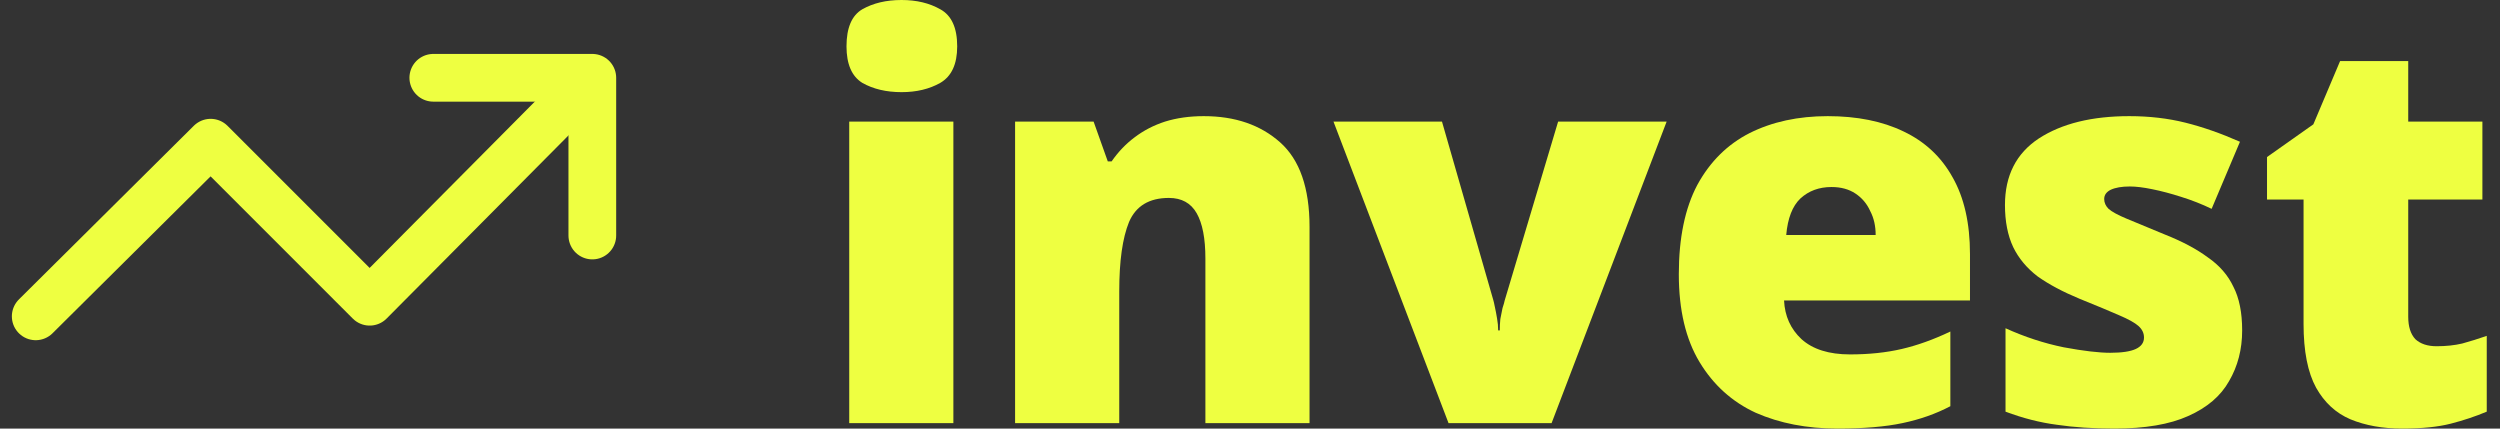
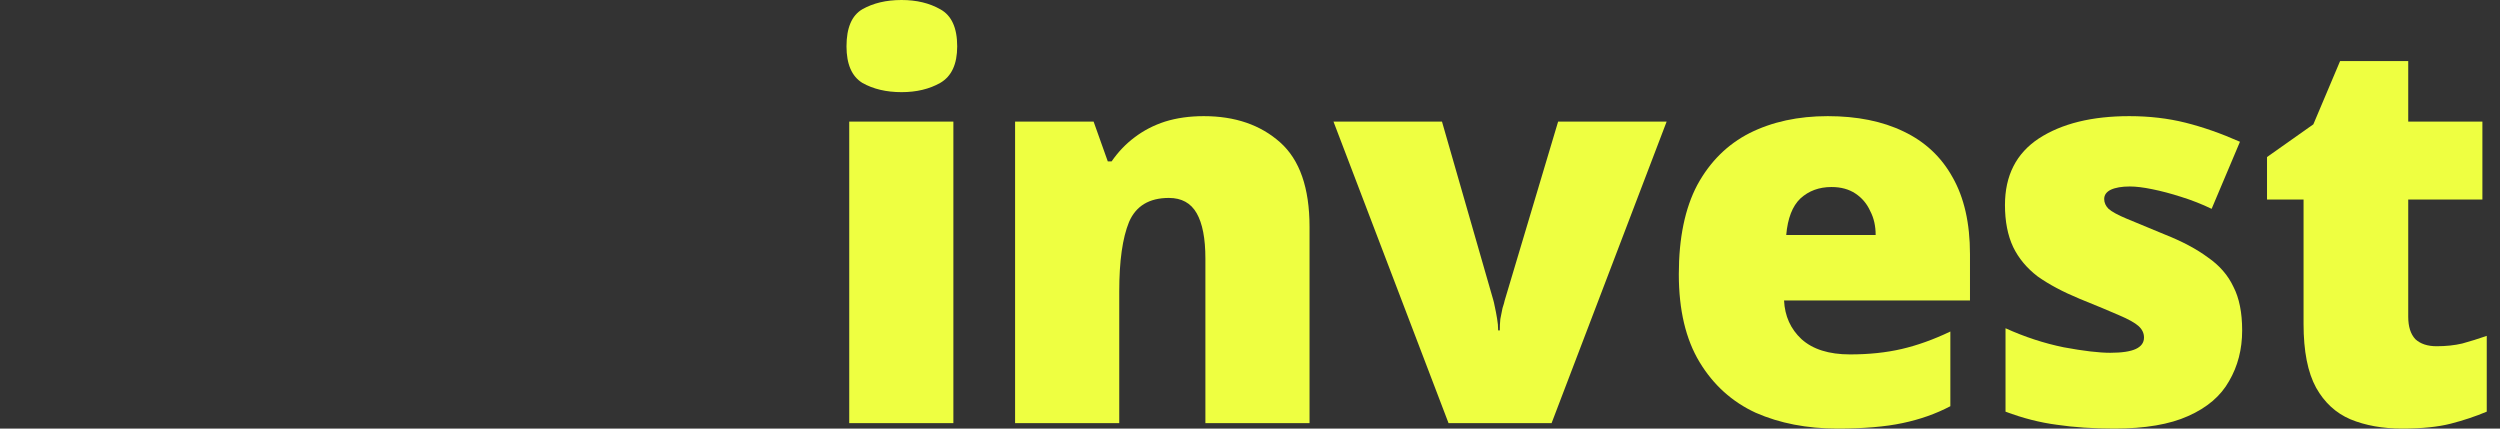
<svg xmlns="http://www.w3.org/2000/svg" width="140" height="24" viewBox="0 0 140 24" fill="none">
  <rect x="0" y="0" width="140" height="24" fill="#333333" stroke="none" />
  <g id="Group 633572">
    <g id="Group 632719">
-       <path id="Vector" d="M31.389 6.137L26.046 11.517L20.702 16.897L11.796 7.991L2 17.715" stroke="#EEFF41" stroke-width="2.672" stroke-linecap="round" stroke-linejoin="round" />
-       <path id="Vector_2" d="M24.265 4.356H33.17V13.189" stroke="#EEFF41" stroke-width="2.672" stroke-linecap="round" stroke-linejoin="round" />
-     </g>
+       </g>
    <g id="invest">
      <path id="Vector_3" d="M136.449 19.389C136.978 19.389 137.457 19.338 137.884 19.237C138.332 19.114 138.79 18.972 139.258 18.809V23.053C138.627 23.318 137.955 23.542 137.243 23.725C136.531 23.908 135.625 24 134.525 24C133.426 24 132.459 23.827 131.625 23.481C130.81 23.135 130.169 22.544 129.701 21.71C129.233 20.855 128.999 19.664 128.999 18.137V11.175H126.953V8.794L129.548 6.962L131.045 3.42H134.861V6.809H139.014V11.175H134.861V17.74C134.861 18.29 134.994 18.707 135.258 18.992C135.543 19.257 135.94 19.389 136.449 19.389Z" fill="#EEFF41" />
      <path id="Vector_4" d="M125.561 18.504C125.561 19.562 125.316 20.509 124.828 21.343C124.359 22.178 123.596 22.829 122.538 23.298C121.499 23.766 120.125 24 118.415 24C117.214 24 116.136 23.929 115.179 23.786C114.242 23.664 113.286 23.42 112.309 23.053V18.382C113.387 18.87 114.477 19.227 115.576 19.45C116.675 19.654 117.54 19.756 118.171 19.756C118.823 19.756 119.301 19.684 119.606 19.542C119.912 19.399 120.064 19.186 120.064 18.901C120.064 18.657 119.963 18.443 119.759 18.26C119.555 18.076 119.189 17.873 118.66 17.649C118.151 17.425 117.418 17.12 116.461 16.733C115.525 16.346 114.741 15.929 114.11 15.481C113.499 15.013 113.041 14.463 112.736 13.832C112.431 13.181 112.278 12.397 112.278 11.481C112.278 9.832 112.909 8.59 114.171 7.756C115.454 6.921 117.143 6.504 119.24 6.504C120.359 6.504 121.408 6.626 122.385 6.87C123.362 7.115 124.38 7.471 125.438 7.939L123.851 11.695C123.301 11.43 122.731 11.206 122.141 11.023C121.571 10.84 121.031 10.697 120.522 10.595C120.034 10.494 119.616 10.443 119.27 10.443C118.823 10.443 118.466 10.504 118.202 10.626C117.957 10.748 117.835 10.921 117.835 11.145C117.835 11.349 117.917 11.532 118.08 11.695C118.263 11.857 118.599 12.041 119.087 12.244C119.576 12.448 120.288 12.743 121.225 13.13C122.202 13.517 123.006 13.944 123.637 14.412C124.288 14.86 124.767 15.41 125.072 16.061C125.398 16.692 125.561 17.506 125.561 18.504Z" fill="#EEFF41" />
      <path id="Vector_5" d="M102.35 6.504C103.998 6.504 105.413 6.789 106.594 7.359C107.795 7.929 108.711 8.784 109.342 9.924C109.993 11.064 110.319 12.499 110.319 14.229V16.825H99.907C99.948 17.7 100.273 18.422 100.884 18.992C101.515 19.562 102.421 19.847 103.602 19.847C104.66 19.847 105.627 19.746 106.502 19.542C107.378 19.338 108.283 19.013 109.22 18.565V22.748C108.406 23.176 107.51 23.491 106.533 23.695C105.576 23.898 104.365 24 102.899 24C101.189 24 99.663 23.705 98.319 23.114C96.996 22.504 95.948 21.557 95.174 20.275C94.4 18.992 94.014 17.354 94.014 15.359C94.014 13.323 94.36 11.654 95.052 10.351C95.764 9.048 96.742 8.081 97.983 7.45C99.245 6.819 100.701 6.504 102.35 6.504ZM102.563 10.473C101.871 10.473 101.291 10.687 100.823 11.114C100.375 11.542 100.11 12.224 100.029 13.16H105.037C105.037 12.651 104.935 12.204 104.731 11.817C104.548 11.41 104.273 11.084 103.907 10.84C103.54 10.595 103.093 10.473 102.563 10.473Z" fill="#EEFF41" />
      <path id="Vector_6" d="M81.118 23.695L74.675 6.809H80.751L83.622 16.794C83.642 16.855 83.673 16.987 83.713 17.191C83.754 17.374 83.795 17.588 83.835 17.832C83.876 18.056 83.897 18.28 83.897 18.504H83.988C83.988 18.28 83.998 18.066 84.019 17.863C84.059 17.639 84.1 17.435 84.141 17.252C84.202 17.069 84.243 16.926 84.263 16.824L87.255 6.809H93.332L86.889 23.695H81.118Z" fill="#EEFF41" />
      <path id="Vector_7" d="M67.41 6.504C69.161 6.504 70.586 6.992 71.685 7.97C72.784 8.947 73.334 10.524 73.334 12.702V23.695H67.502V14.473C67.502 13.354 67.339 12.509 67.013 11.939C66.688 11.369 66.168 11.084 65.456 11.084C64.357 11.084 63.614 11.532 63.227 12.428C62.861 13.323 62.678 14.616 62.678 16.305V23.695H56.845V6.809H61.242L62.036 9.038H62.25C62.616 8.509 63.044 8.061 63.532 7.695C64.041 7.308 64.611 7.013 65.242 6.809C65.894 6.606 66.616 6.504 67.41 6.504Z" fill="#EEFF41" />
      <path id="Vector_8" d="M53.389 6.809V23.695H47.557V6.809H53.389ZM50.488 0C51.323 0 52.046 0.173 52.656 0.519C53.287 0.865 53.603 1.557 53.603 2.595C53.603 3.593 53.287 4.275 52.656 4.641C52.046 4.987 51.323 5.16 50.488 5.16C49.633 5.16 48.901 4.987 48.29 4.641C47.7 4.275 47.404 3.593 47.404 2.595C47.404 1.557 47.7 0.865 48.29 0.519C48.901 0.173 49.633 0 50.488 0Z" fill="#EEFF41" />
    </g>
  </g>
</svg>